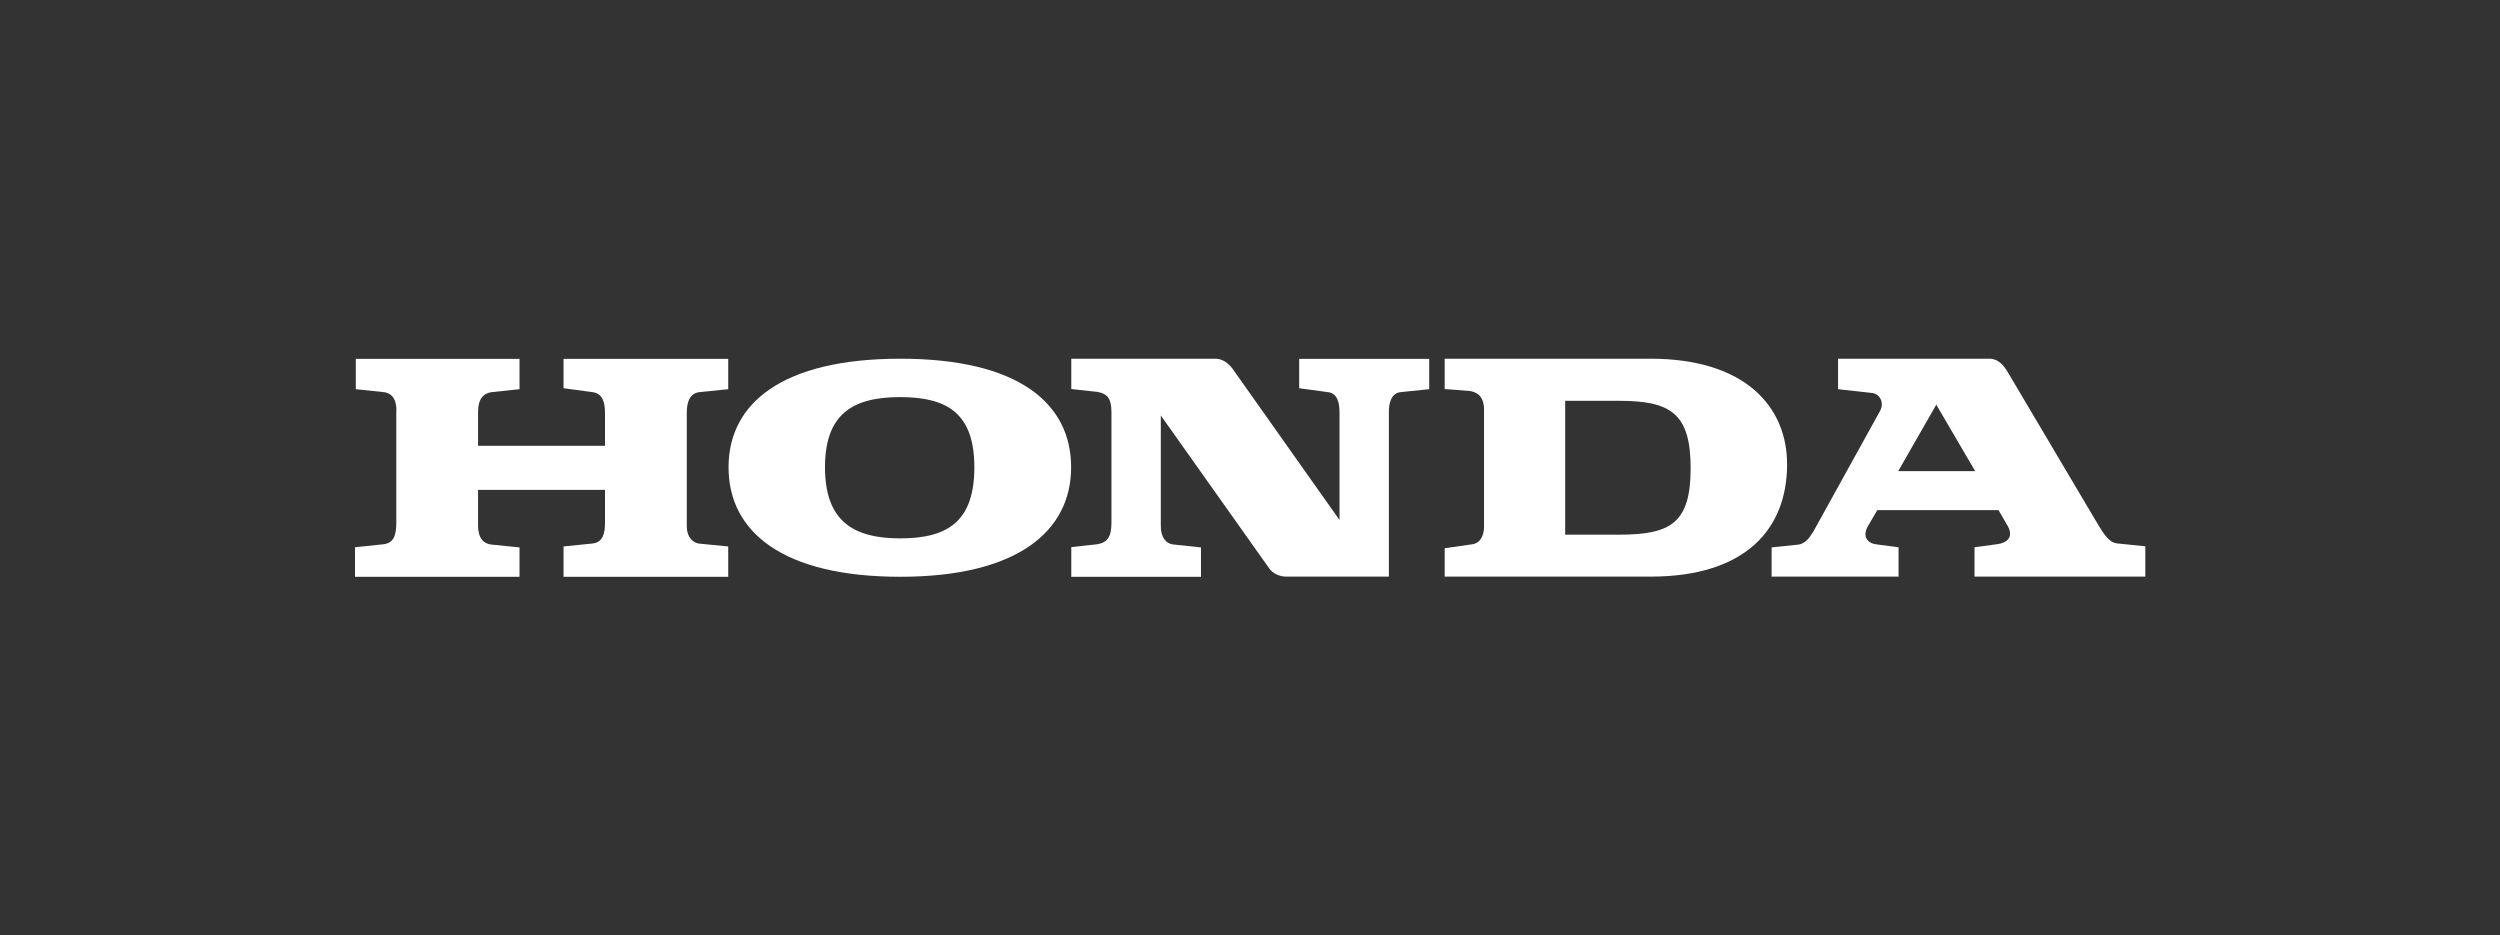
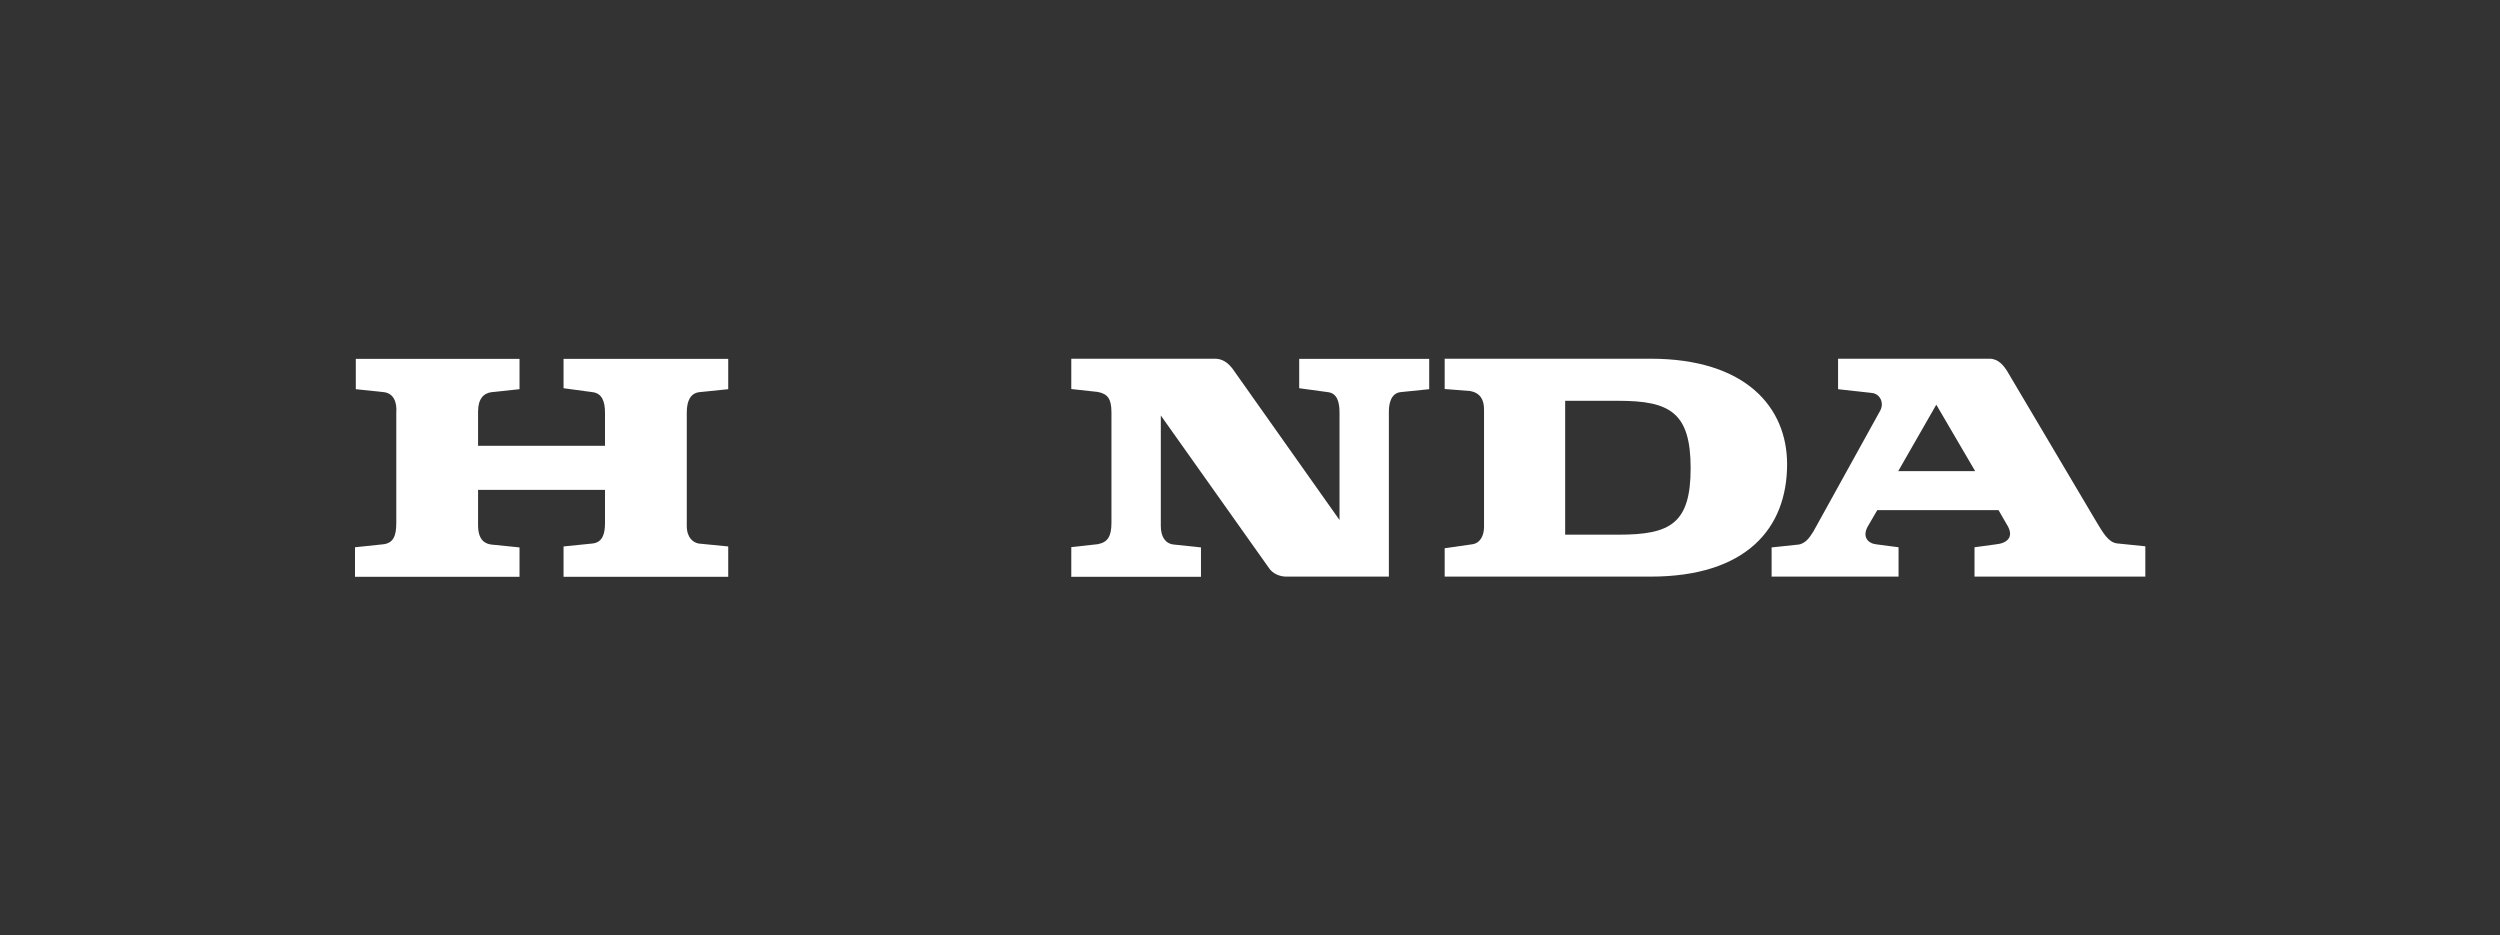
<svg xmlns="http://www.w3.org/2000/svg" id="Layer_1" viewBox="0 0 155 58">
  <rect x="0" y="0" width="155" height="58" fill="#333333" stroke="none" />
  <path d="M109.84,35.76v-1.82l1.7-.18c.55-.12.77-.67.88-.79l4.12-7.45c.33-.54,0-1.09-.44-1.15l-2.14-.24v-1.89h9.39c.55,0,.88.43,1.1.78l5.49,9.27c.44.73.77,1.33,1.31,1.4l1.76.18v1.88h-10.59v-1.82l1.32-.18c.66-.06,1.21-.43.66-1.27l-.49-.85h-7.52l-.6,1.03c-.33.61,0,1.03.55,1.09l1.37.18v1.82h-7.85,0ZM117.69,29.21h4.77l-2.41-4.12-2.36,4.12Z" style="fill:#fff; stroke-width:0px;" />
  <path d="M102.33,22.24h-12.76v1.88l1.57.12c.64.12.87.54.87,1.15v7.27c0,.54-.23,1.03-.76,1.09l-1.68.24v1.76h12.76c5.92,0,8.47-2.97,8.47-6.97,0-3.52-2.55-6.54-8.47-6.54ZM100.35,33.15h-3.31v-8.3h3.31c3.19,0,4.47.73,4.47,4.18s-1.28,4.12-4.47,4.12Z" style="fill:#fff; stroke-width:0px;" />
  <path d="M22,35.76h10.21v-1.82l-1.77-.18c-.4-.06-.8-.3-.8-1.21v-2.18h7.87v2.06c0,.61-.12,1.21-.8,1.27l-1.77.18v1.88h10.21v-1.88l-1.83-.18c-.34-.06-.74-.36-.74-1.09v-7.03c0-.73.23-1.21.8-1.27l1.77-.18v-1.88h-10.21v1.82l1.77.24c.63.06.8.61.8,1.27v2.06h-7.87v-2.12c0-.79.34-1.15.86-1.21l1.71-.18v-1.88h-10.15v1.88l1.71.18c.63.06.85.61.8,1.27v6.84c0,.79-.17,1.27-.85,1.33l-1.71.18v1.82h0Z" style="fill:#fff; stroke-width:0px;" />
-   <path d="M45.17,28.97c0-3.96,3.32-6.73,10.65-6.73s10.59,2.77,10.59,6.73-3.32,6.79-10.59,6.79-10.65-2.77-10.65-6.79ZM55.81,24.62c-2.97,0-4.66,1.07-4.66,4.35s1.69,4.41,4.66,4.41,4.6-1.07,4.6-4.41-1.68-4.35-4.6-4.35Z" style="fill:#fff; stroke-width:0px;" />
  <path d="M66.4,35.76h8.06v-1.82l-1.7-.18c-.51-.06-.79-.48-.79-1.15v-6.85l6.7,9.45c.23.36.68.54,1.08.54h6.36v-10.23c0-.48.12-1.15.74-1.21l1.76-.18v-1.88h-8.06v1.82l1.76.24c.62.06.74.67.74,1.27v6.66l-6.64-9.39c-.28-.36-.62-.61-1.08-.61h-8.91v1.88l1.64.18c.62.12.85.43.85,1.27v6.84c0,.85-.23,1.21-.85,1.33l-1.64.18v1.82h0Z" style="fill:#fff; stroke-width:0px;" />
</svg>